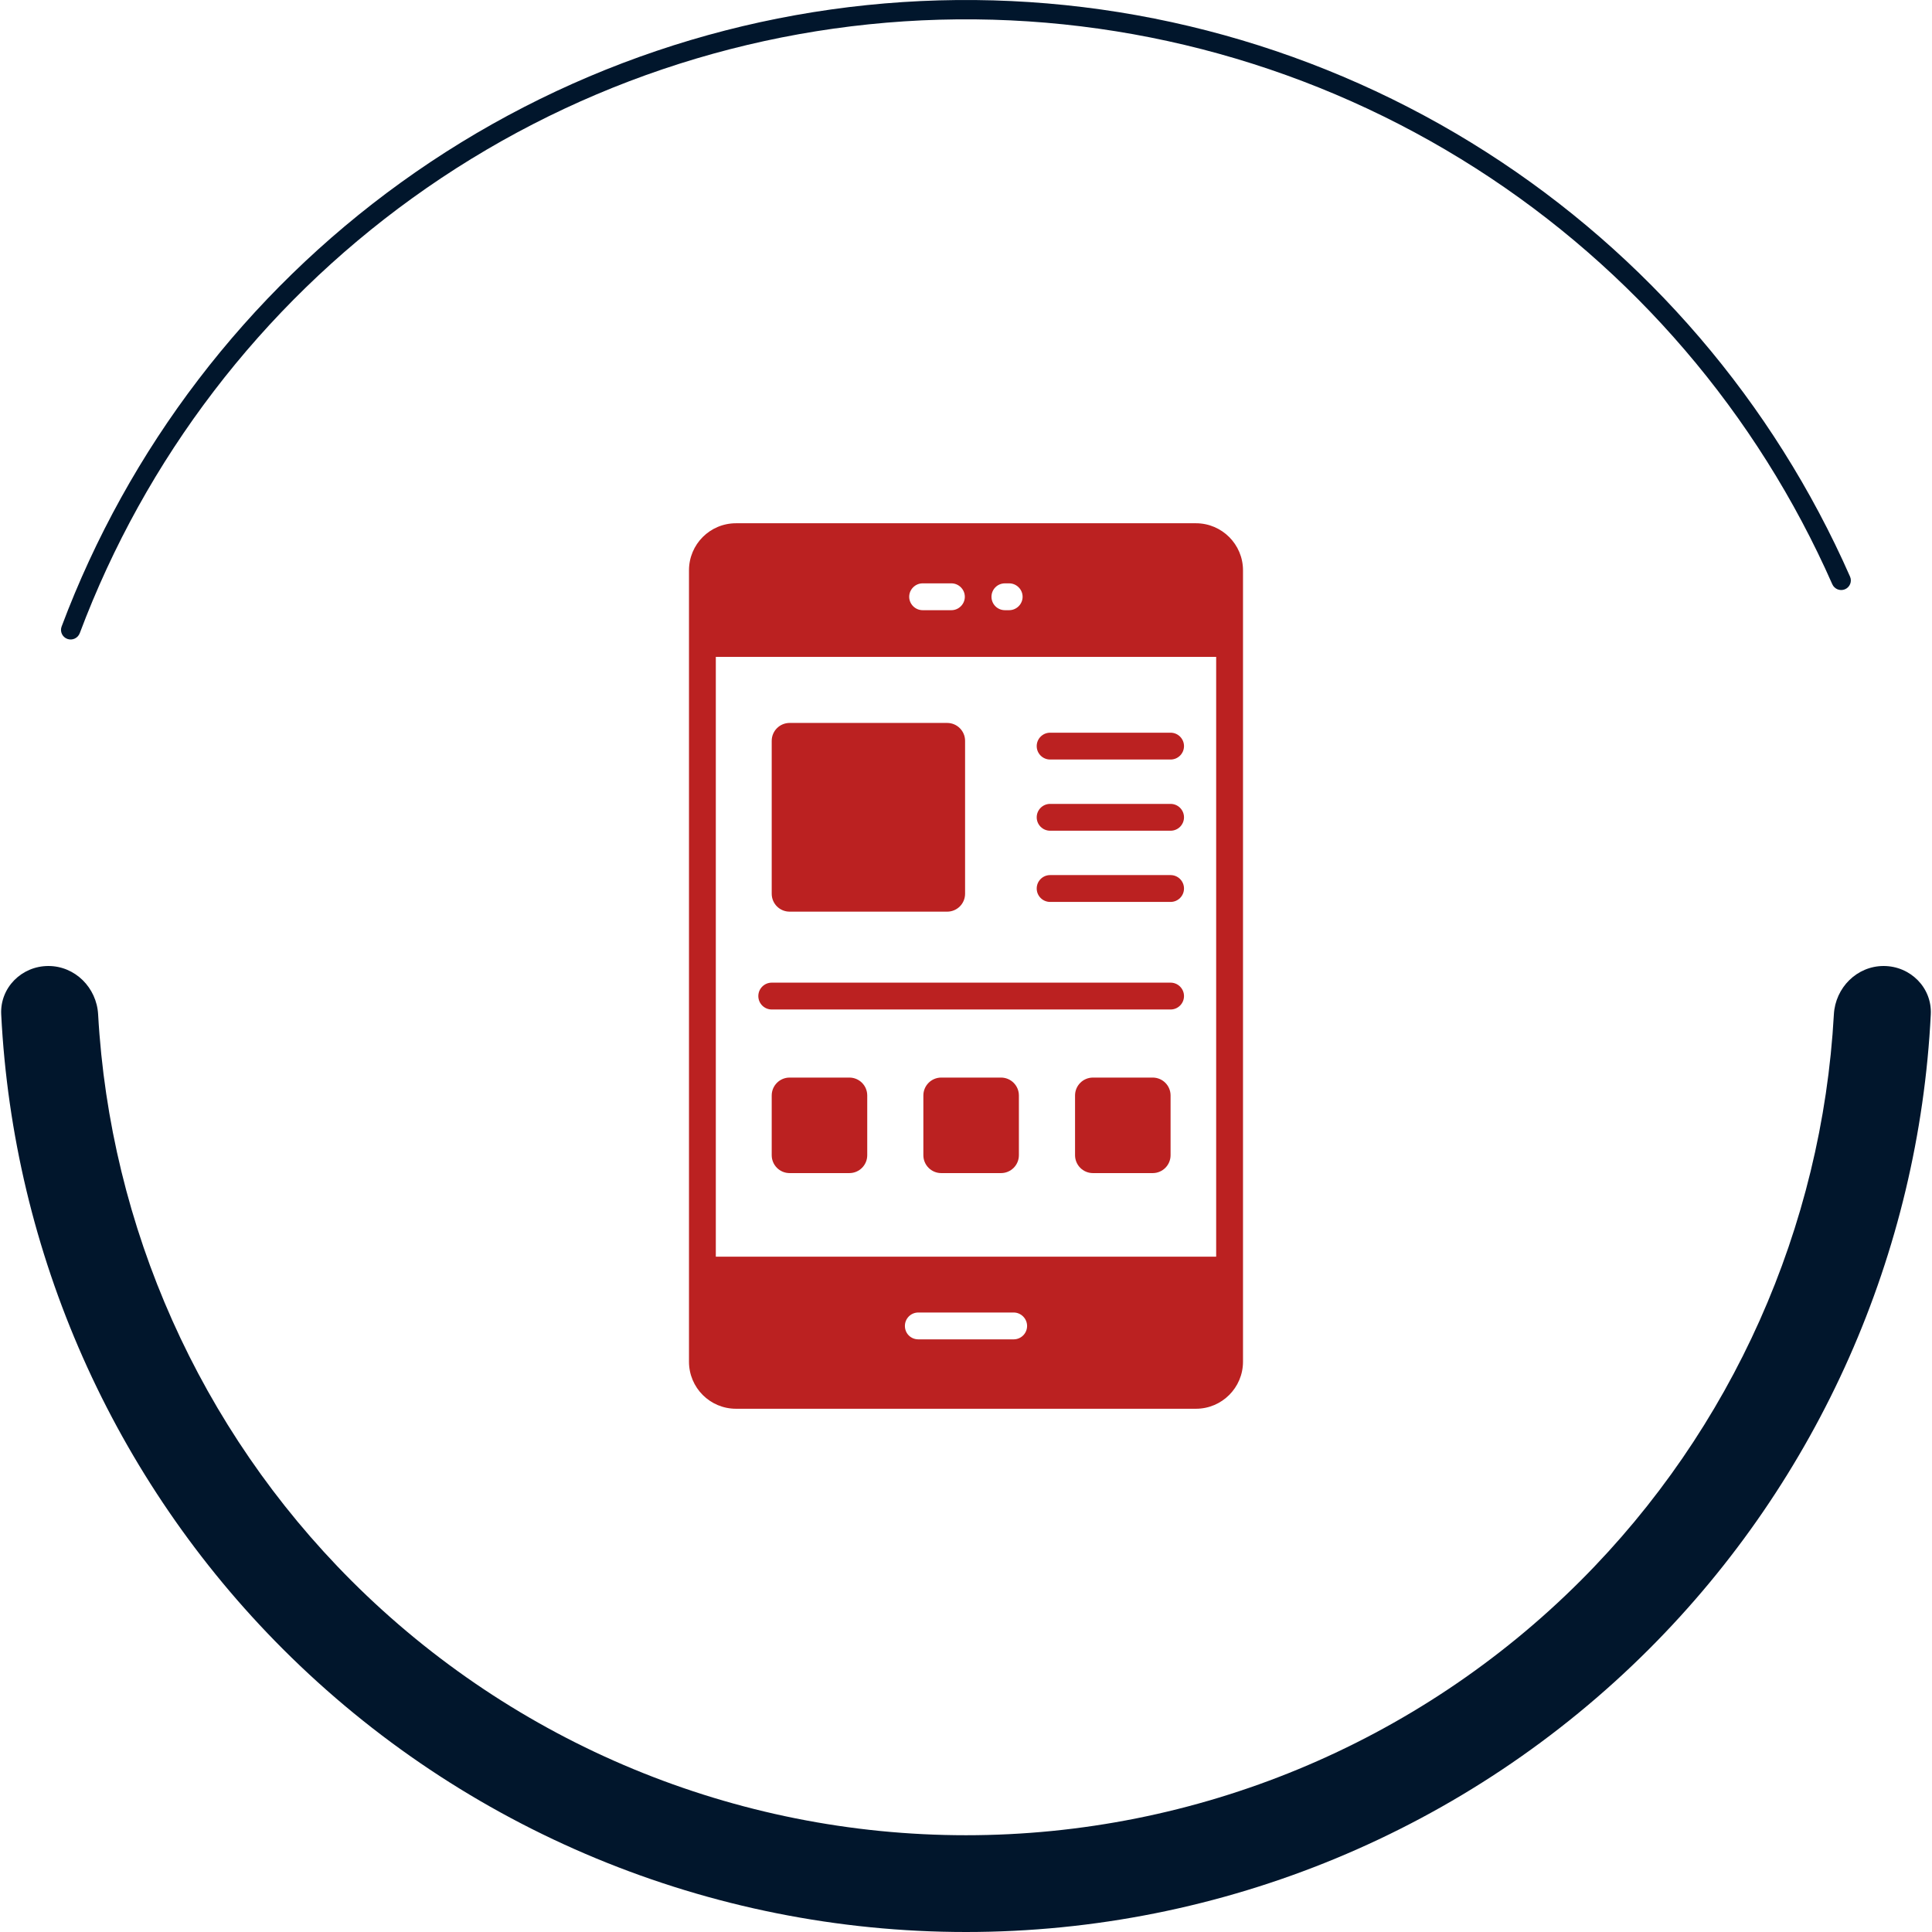
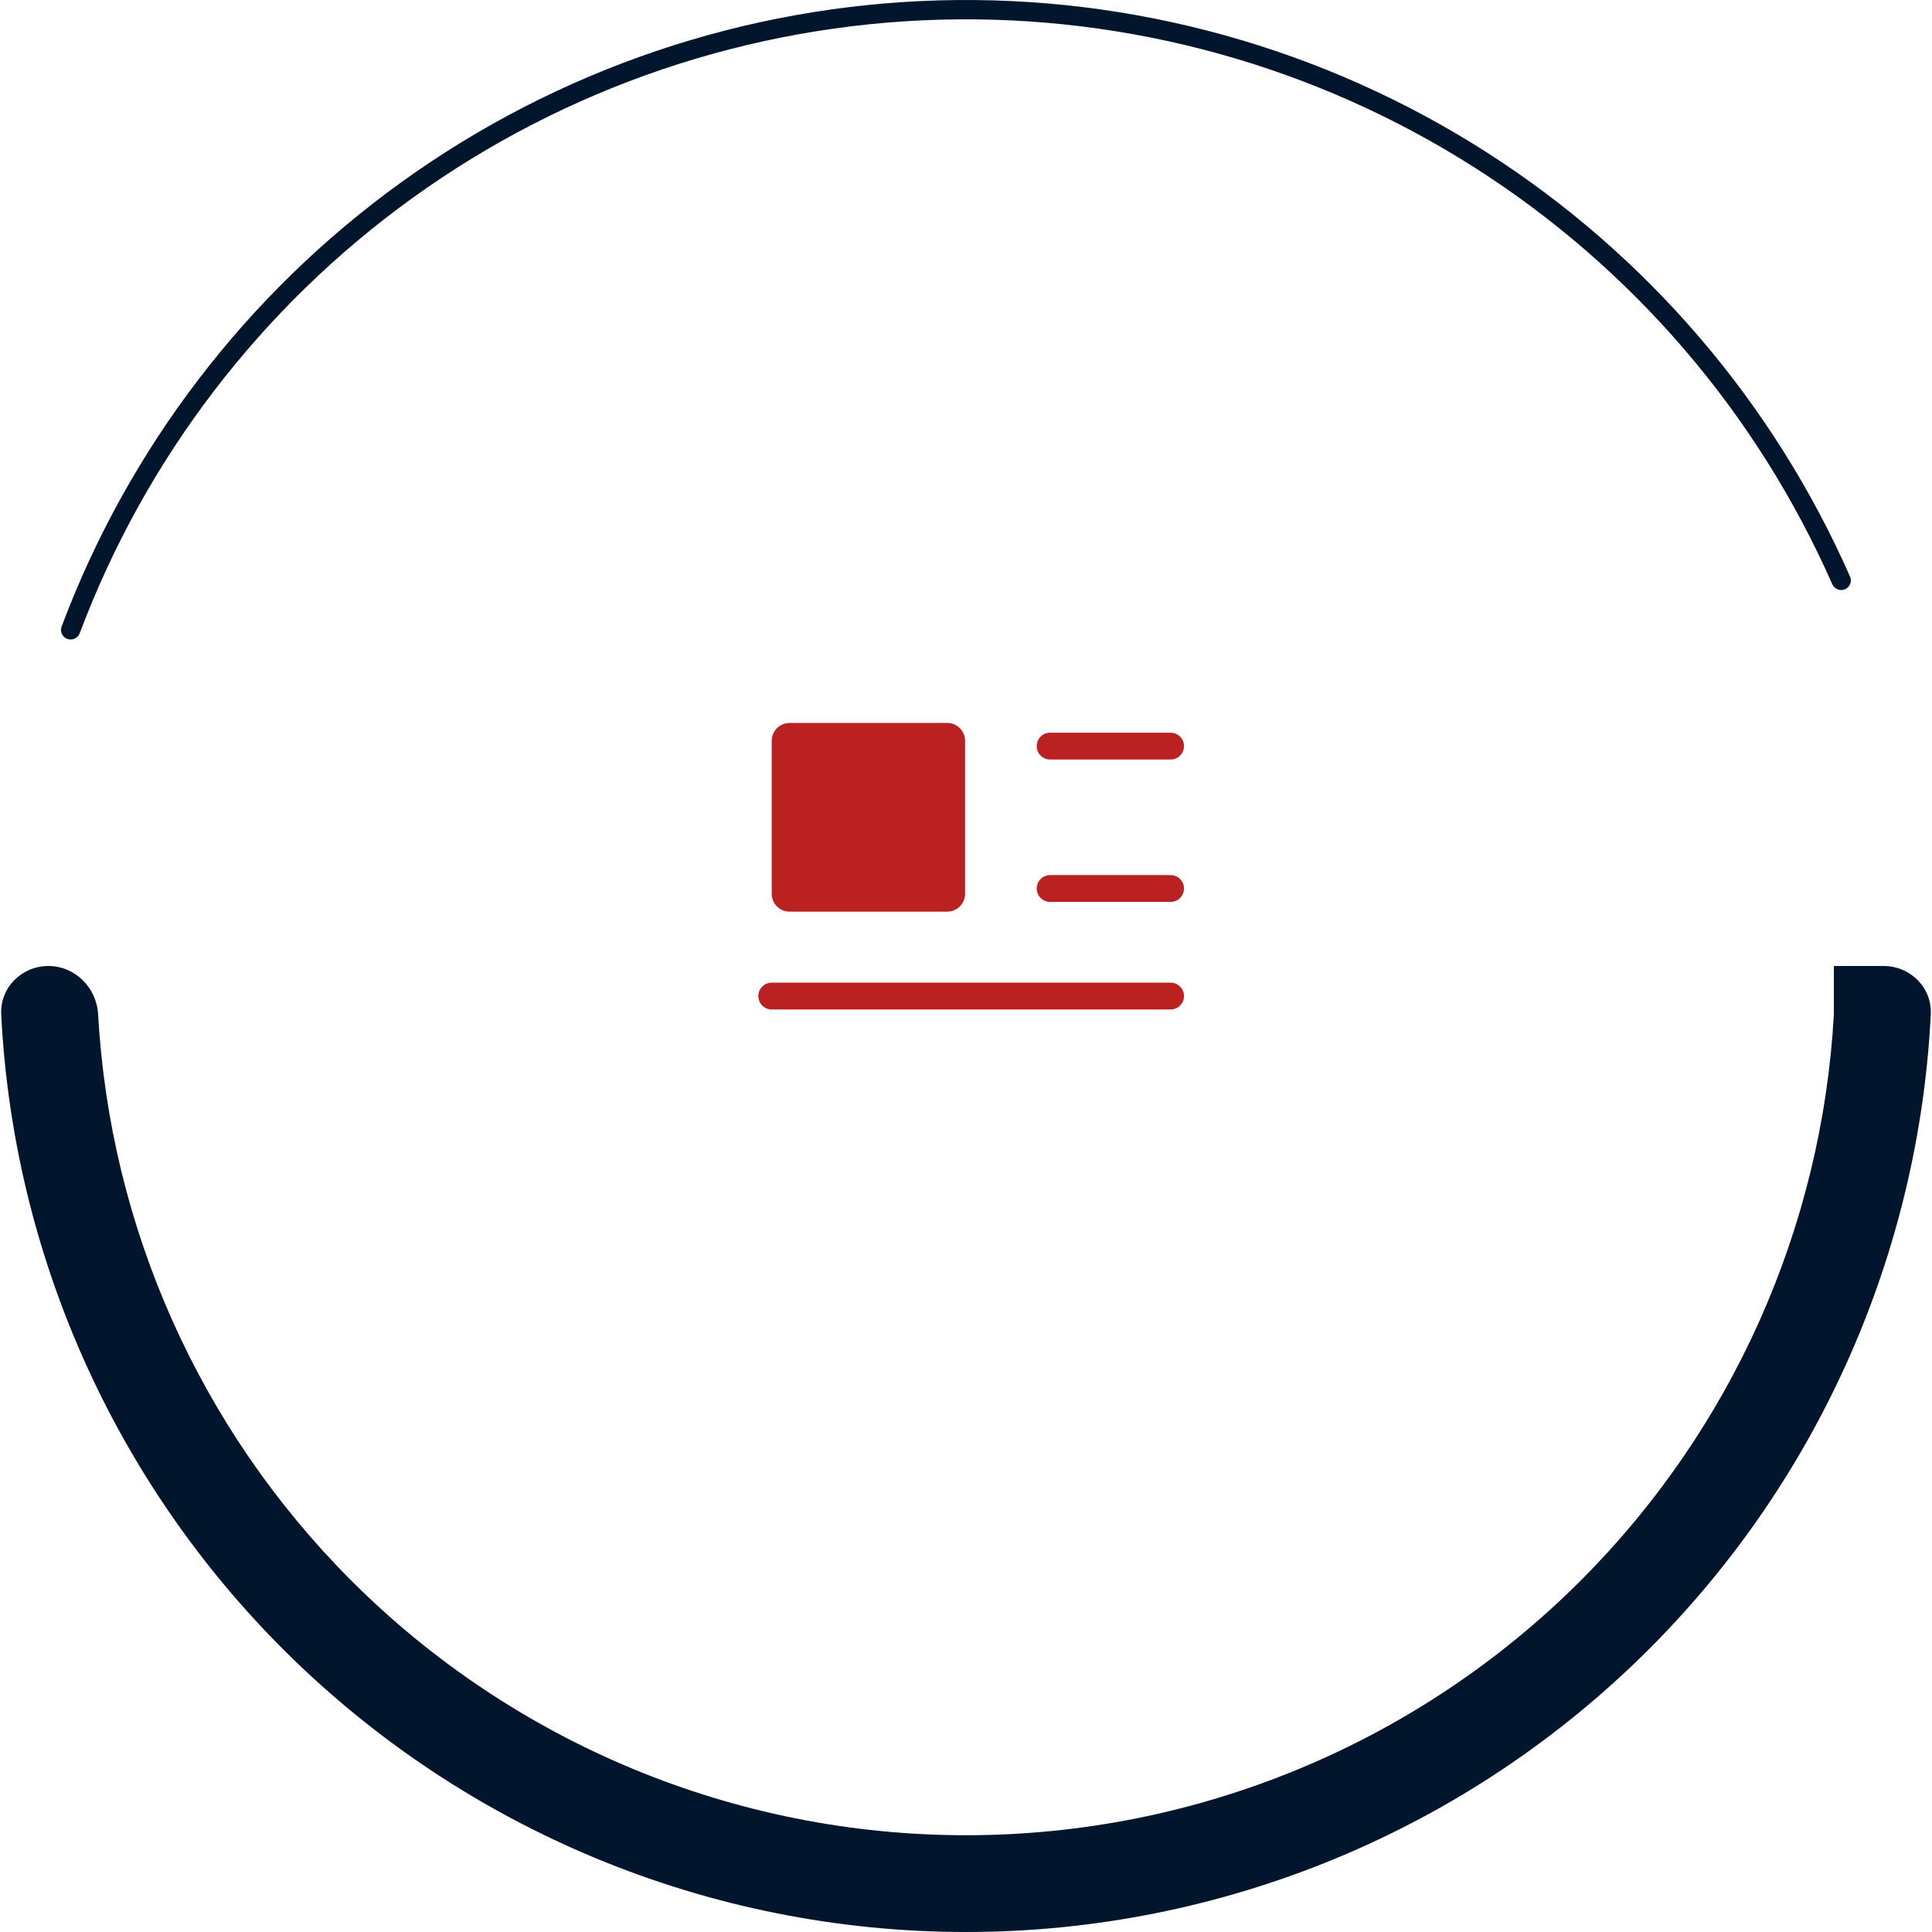
<svg xmlns="http://www.w3.org/2000/svg" width="160" height="160" viewBox="0 0 160 160" fill="none">
-   <path d="M155.993 80C158.206 80 160.01 81.795 159.9 84.006C158.91 103.764 150.625 122.512 136.569 136.569C121.566 151.571 101.217 160 80 160C58.783 160 38.434 151.571 23.431 136.569C9.375 122.512 1.09 103.764 0.1 84.006C-0.01 81.795 1.794 80 4.007 80V80C6.22 80 8.003 81.796 8.126 84.005C9.108 101.637 16.546 118.349 29.098 130.902C42.598 144.402 60.908 151.986 80 151.986C99.092 151.986 117.402 144.402 130.902 130.902C143.454 118.349 150.892 101.637 151.874 84.005C151.997 81.796 153.78 80 155.993 80V80Z" fill="#01162C" />
+   <path d="M155.993 80C158.206 80 160.01 81.795 159.9 84.006C158.91 103.764 150.625 122.512 136.569 136.569C121.566 151.571 101.217 160 80 160C58.783 160 38.434 151.571 23.431 136.569C9.375 122.512 1.09 103.764 0.1 84.006C-0.01 81.795 1.794 80 4.007 80V80C6.22 80 8.003 81.796 8.126 84.005C9.108 101.637 16.546 118.349 29.098 130.902C42.598 144.402 60.908 151.986 80 151.986C99.092 151.986 117.402 144.402 130.902 130.902C143.454 118.349 150.892 101.637 151.874 84.005V80Z" fill="#01162C" />
  <path d="M5.576 52.912C5.161 52.761 4.947 52.301 5.102 51.888C10.639 37.135 20.413 24.34 33.203 15.115C46.21 5.734 61.736 0.479 77.766 0.031C93.797 -0.416 109.592 3.964 123.102 12.604C136.387 21.1 146.86 33.33 153.212 47.751C153.39 48.155 153.202 48.626 152.796 48.8V48.8C152.389 48.974 151.919 48.785 151.741 48.381C145.515 34.255 135.255 22.275 122.24 13.952C109 5.485 93.521 1.192 77.811 1.631C62.101 2.07 46.886 7.22 34.139 16.413C21.609 25.45 12.033 37.984 6.606 52.435C6.45 52.849 5.992 53.063 5.576 52.912V52.912Z" fill="#01162C" />
-   <path d="M99.044 43.334H60.955C58.792 43.334 57.059 45.082 57.059 47.23V112.771C57.059 114.919 58.792 116.667 60.955 116.667H99.044C101.192 116.667 102.94 114.919 102.94 112.771V47.23C102.94 45.082 101.192 43.334 99.044 43.334ZM74.94 109.808C74.94 109.2 75.429 108.696 76.051 108.696H83.948C84.555 108.696 85.059 109.2 85.059 109.808C85.059 110.43 84.555 110.919 83.948 110.919H76.051C75.429 110.919 74.94 110.43 74.94 109.808ZM59.281 104.074V54.4H100.718V104.074H59.281ZM84.688 49.422C84.688 50.03 84.184 50.533 83.577 50.533H83.222C82.599 50.533 82.11 50.03 82.11 49.422C82.11 48.815 82.599 48.311 83.222 48.311H83.577C84.184 48.311 84.688 48.815 84.688 49.422ZM79.903 49.422C79.903 50.03 79.399 50.533 78.792 50.533H76.407C75.799 50.533 75.296 50.03 75.296 49.422C75.296 48.815 75.799 48.311 76.407 48.311H78.792C79.399 48.311 79.903 48.815 79.903 49.422Z" fill="#BB2121" />
  <path d="M65.392 75.499H78.442C79.26 75.499 79.924 74.836 79.924 74.018V61.353C79.924 60.535 79.26 59.871 78.442 59.871H65.392C64.574 59.871 63.91 60.535 63.91 61.353V74.018C63.91 74.837 64.574 75.499 65.392 75.499Z" fill="#BB2121" />
  <path d="M86.967 62.901H96.943C97.556 62.901 98.054 62.403 98.054 61.79C98.054 61.176 97.556 60.679 96.943 60.679H86.967C86.353 60.679 85.856 61.176 85.856 61.79C85.856 62.403 86.353 62.901 86.967 62.901Z" fill="#BB2121" />
-   <path d="M96.943 66.575H86.967C86.353 66.575 85.856 67.073 85.856 67.686C85.856 68.299 86.353 68.797 86.967 68.797H96.943C97.556 68.797 98.054 68.299 98.054 67.686C98.054 67.073 97.556 66.575 96.943 66.575Z" fill="#BB2121" />
  <path d="M96.943 72.471H86.967C86.353 72.471 85.856 72.969 85.856 73.582C85.856 74.196 86.353 74.694 86.967 74.694H96.943C97.556 74.694 98.054 74.196 98.054 73.582C98.054 72.969 97.556 72.471 96.943 72.471Z" fill="#BB2121" />
  <path d="M96.943 81.379H63.912C63.299 81.379 62.801 81.877 62.801 82.49C62.801 83.104 63.299 83.602 63.912 83.602H96.943C97.556 83.602 98.054 83.104 98.054 82.49C98.054 81.877 97.556 81.379 96.943 81.379Z" fill="#BB2121" />
-   <path d="M70.34 89.24H65.392C64.574 89.24 63.91 89.904 63.91 90.722V95.67C63.91 96.487 64.574 97.151 65.392 97.151H70.34C71.158 97.151 71.821 96.487 71.821 95.67V90.722C71.821 89.902 71.159 89.24 70.34 89.24Z" fill="#BB2121" />
-   <path d="M82.898 89.24H77.95C77.132 89.24 76.469 89.904 76.469 90.722V95.67C76.469 96.487 77.132 97.151 77.95 97.151H82.898C83.716 97.151 84.38 96.487 84.38 95.67V90.722C84.38 89.902 83.716 89.24 82.898 89.24Z" fill="#BB2121" />
-   <path d="M95.461 89.24H90.513C89.695 89.24 89.031 89.904 89.031 90.722V95.67C89.031 96.487 89.695 97.151 90.513 97.151H95.461C96.279 97.151 96.942 96.487 96.942 95.67V90.722C96.942 89.902 96.28 89.24 95.461 89.24Z" fill="#BB2121" />
</svg>